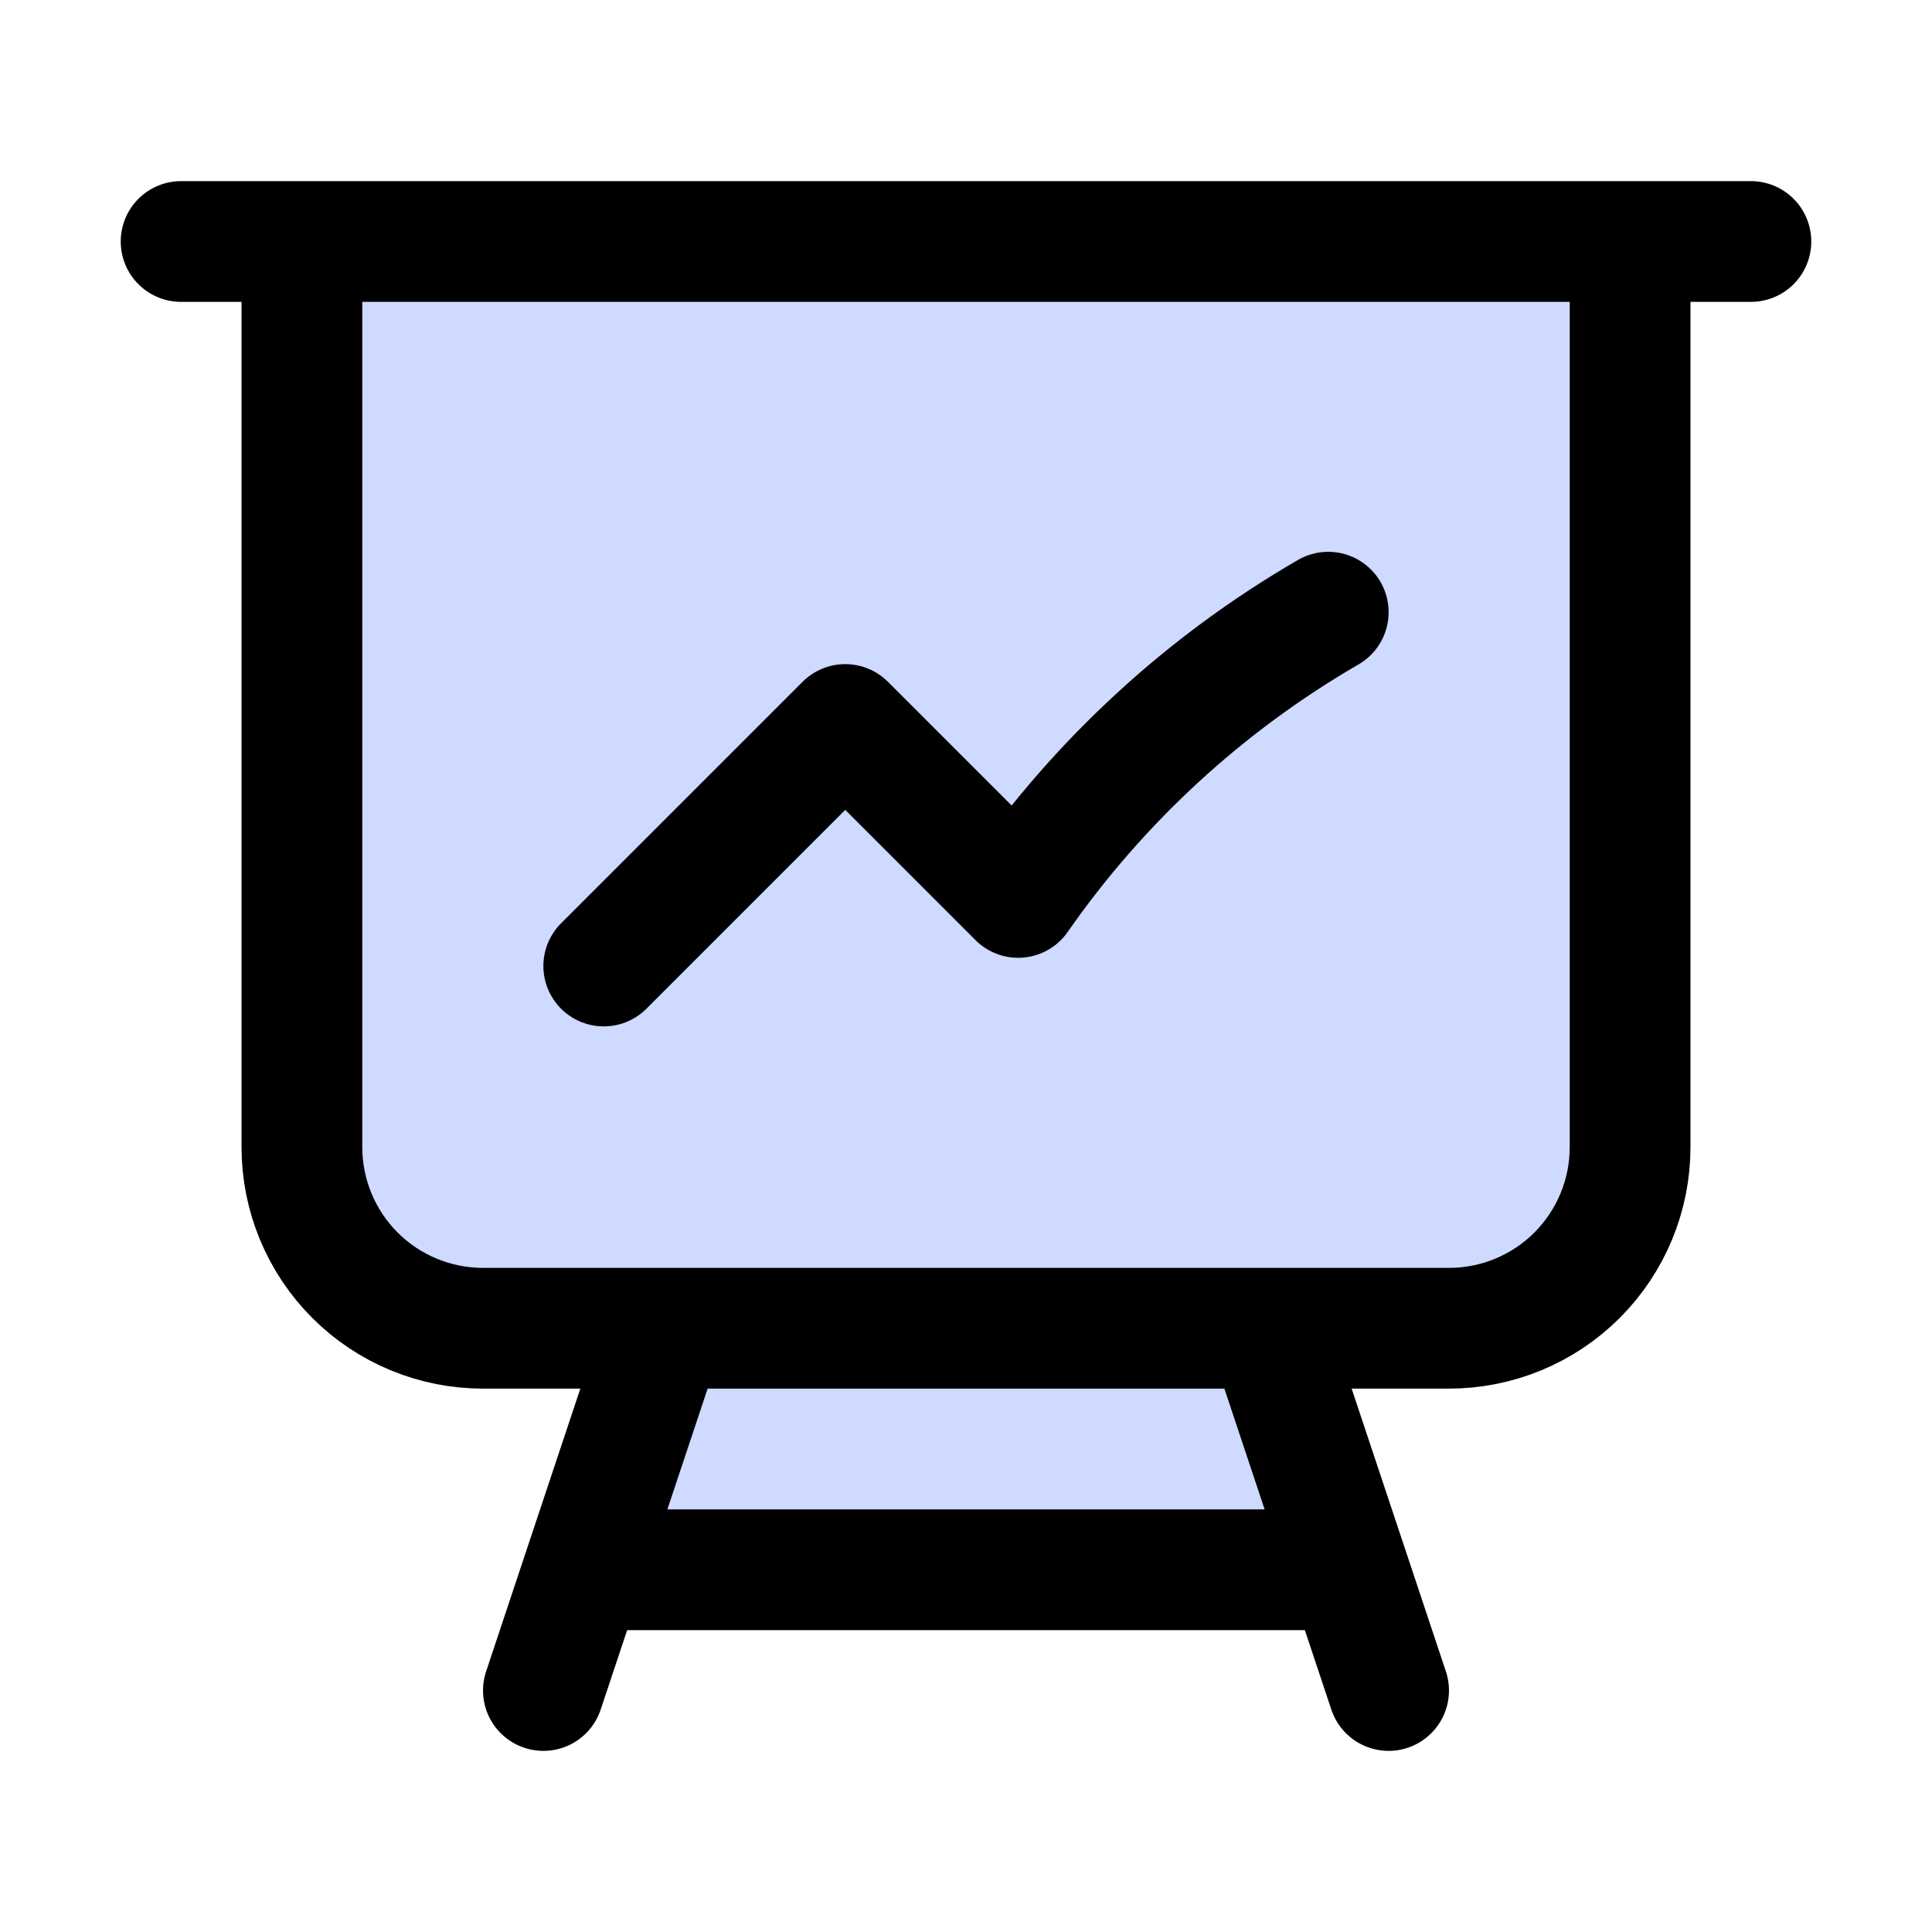
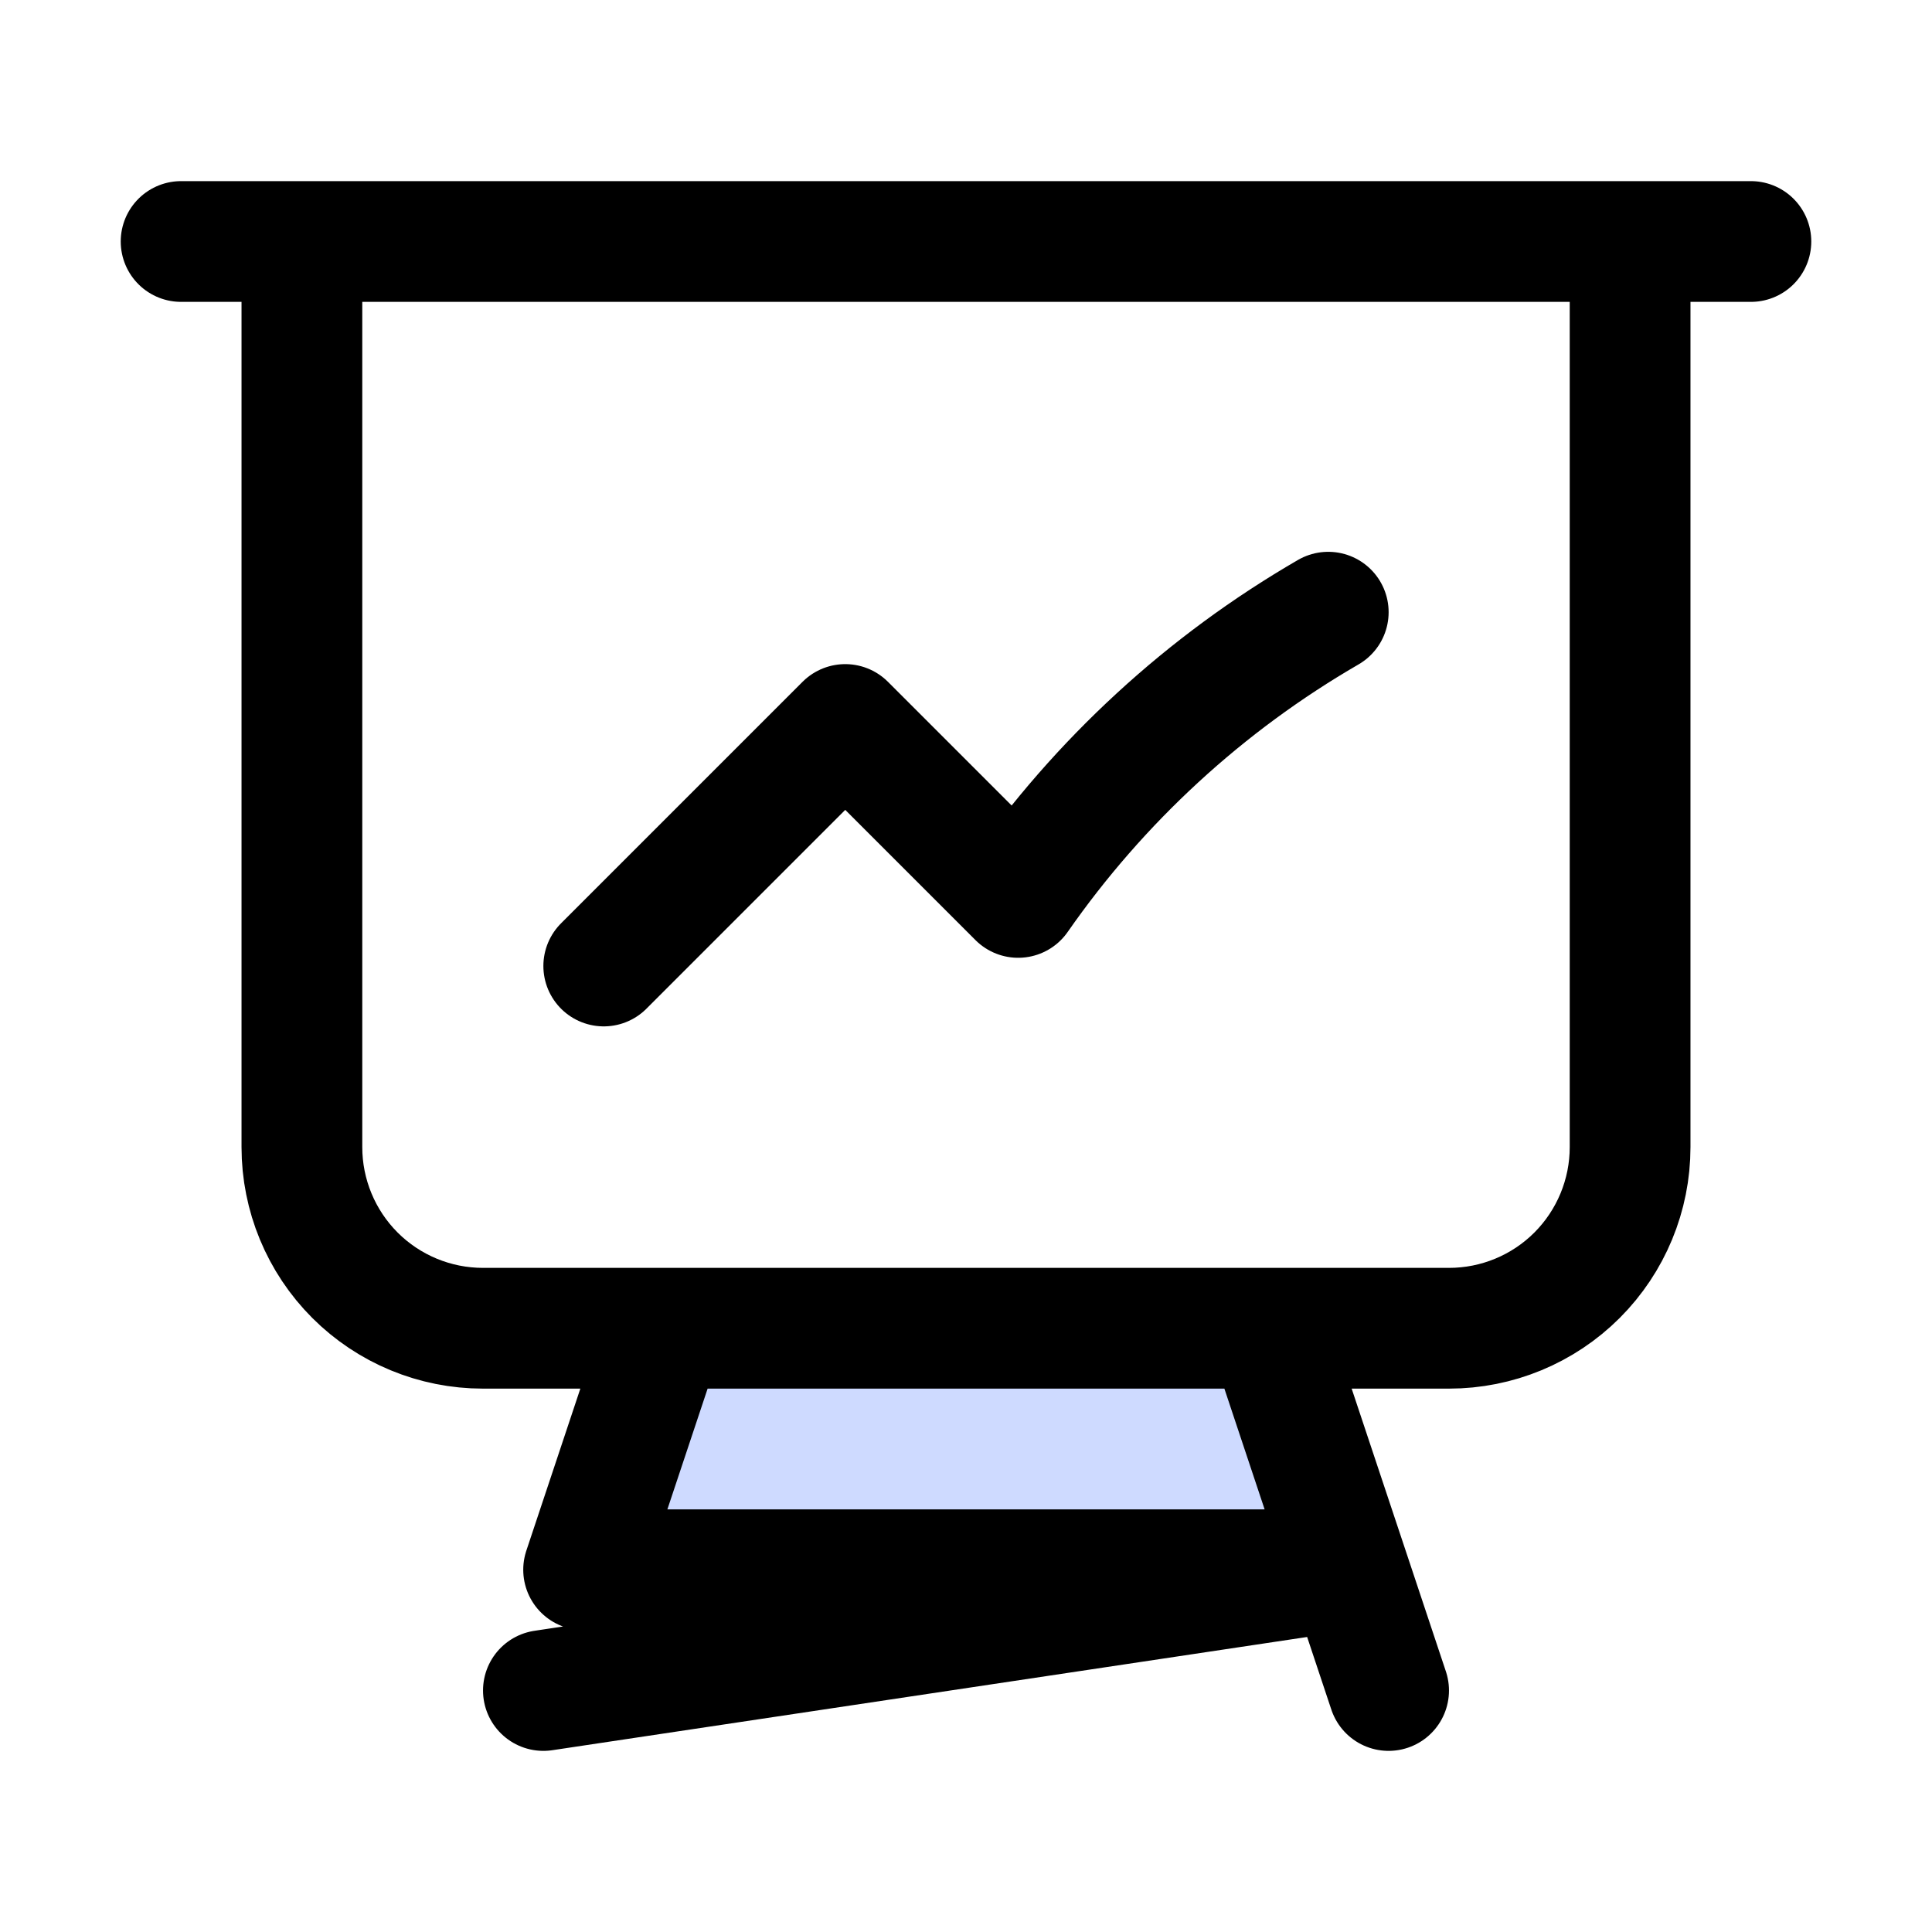
<svg xmlns="http://www.w3.org/2000/svg" width="38" height="38" viewBox="0 0 38 38" fill="none">
  <rect x="12.666" y="26.178" width="12.667" height="4.222" fill="#CEDAFF" />
-   <rect x="6.756" y="5.911" width="24.489" height="19.422" fill="#CEDAFF" />
-   <path d="M5.938 4.75V22.562C5.938 23.507 6.313 24.413 6.981 25.082C7.649 25.75 8.555 26.125 9.5 26.125H13.062M5.938 4.75H3.562M5.938 4.75H32.062M13.062 26.125H24.938M13.062 26.125L11.479 30.875M32.062 4.75H34.438M32.062 4.75V22.562C32.062 23.507 31.687 24.413 31.019 25.082C30.351 25.75 29.445 26.125 28.5 26.125H24.938M24.938 26.125L26.521 30.875M11.479 30.875H26.521M11.479 30.875L10.688 33.25M26.521 30.875L27.312 33.25M11.875 19L16.625 14.25L20.026 17.651C21.624 15.357 23.706 13.442 26.125 12.041" stroke="black" stroke-width="2.375" stroke-linecap="round" stroke-linejoin="round" />
+   <path d="M5.938 4.75V22.562C5.938 23.507 6.313 24.413 6.981 25.082C7.649 25.75 8.555 26.125 9.5 26.125H13.062M5.938 4.75H3.562M5.938 4.75H32.062M13.062 26.125H24.938M13.062 26.125L11.479 30.875M32.062 4.75H34.438M32.062 4.75V22.562C32.062 23.507 31.687 24.413 31.019 25.082C30.351 25.75 29.445 26.125 28.5 26.125H24.938M24.938 26.125L26.521 30.875M11.479 30.875H26.521L10.688 33.25M26.521 30.875L27.312 33.25M11.875 19L16.625 14.25L20.026 17.651C21.624 15.357 23.706 13.442 26.125 12.041" stroke="black" stroke-width="2.375" stroke-linecap="round" stroke-linejoin="round" />
</svg>